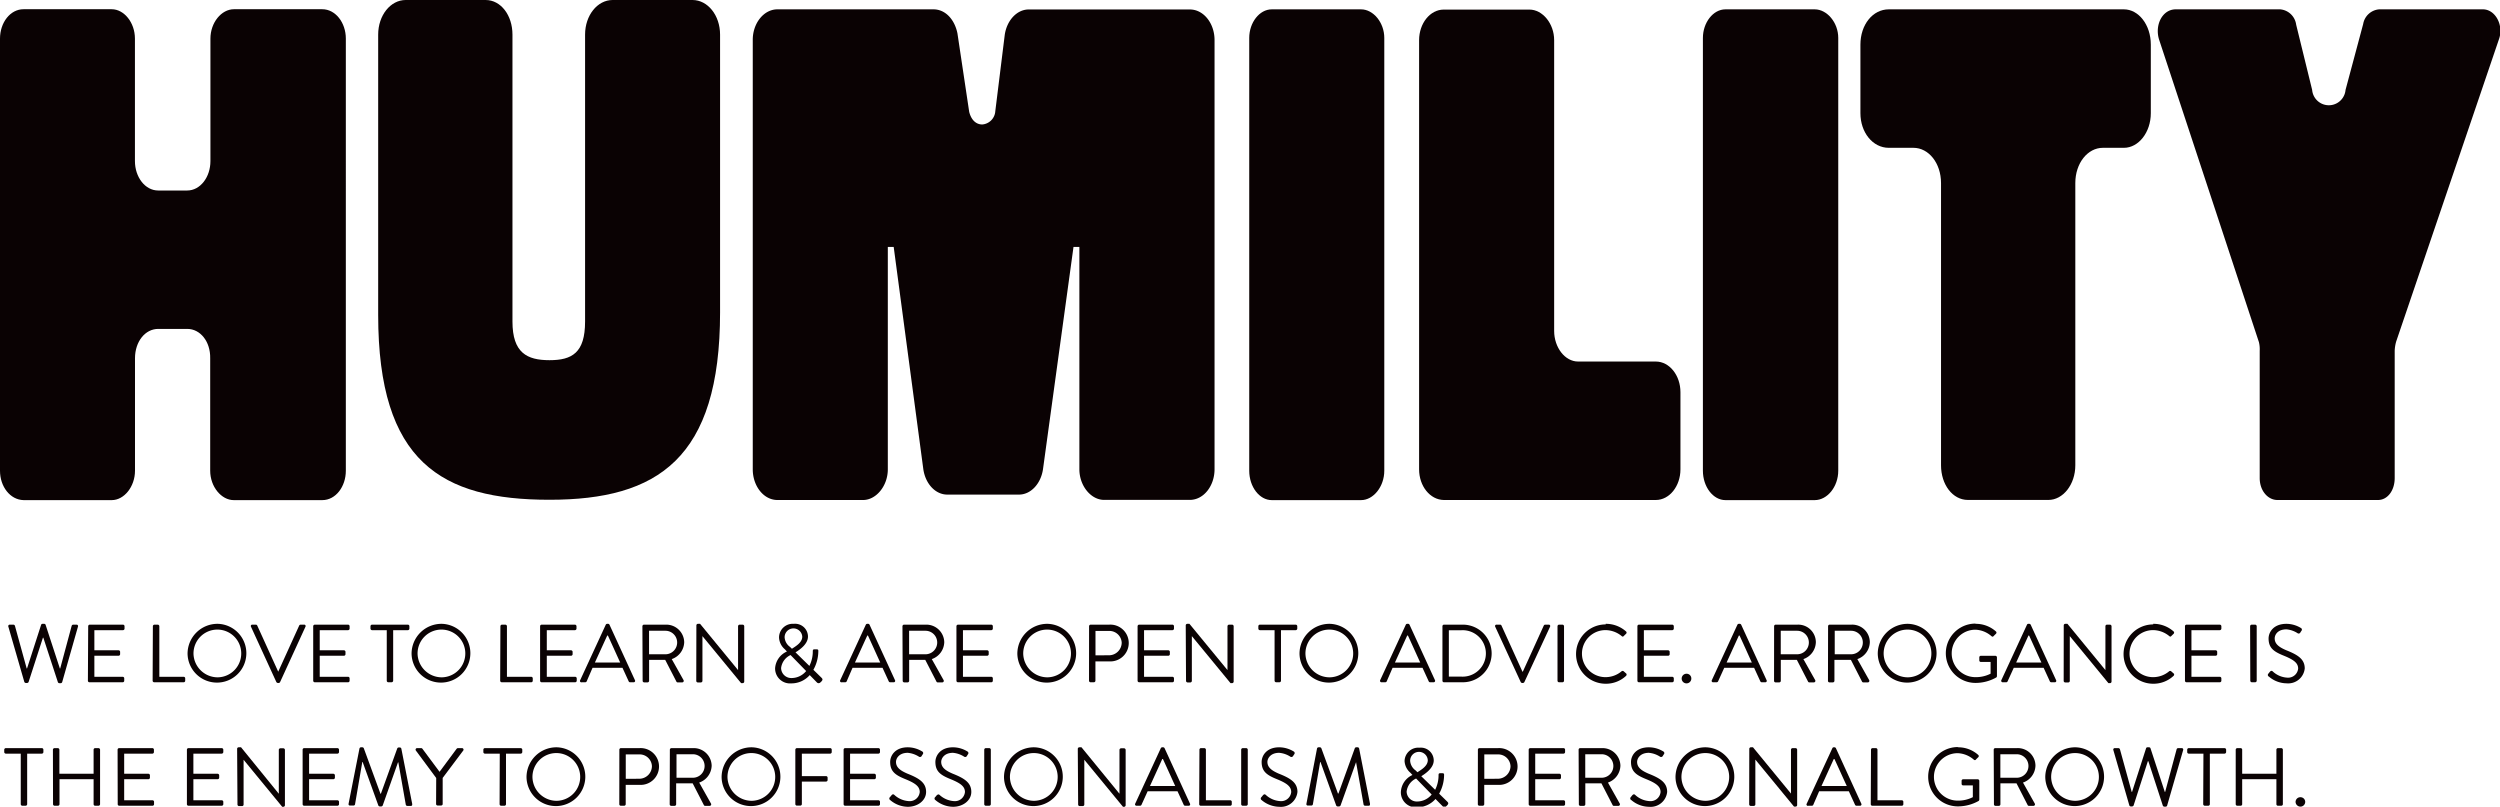
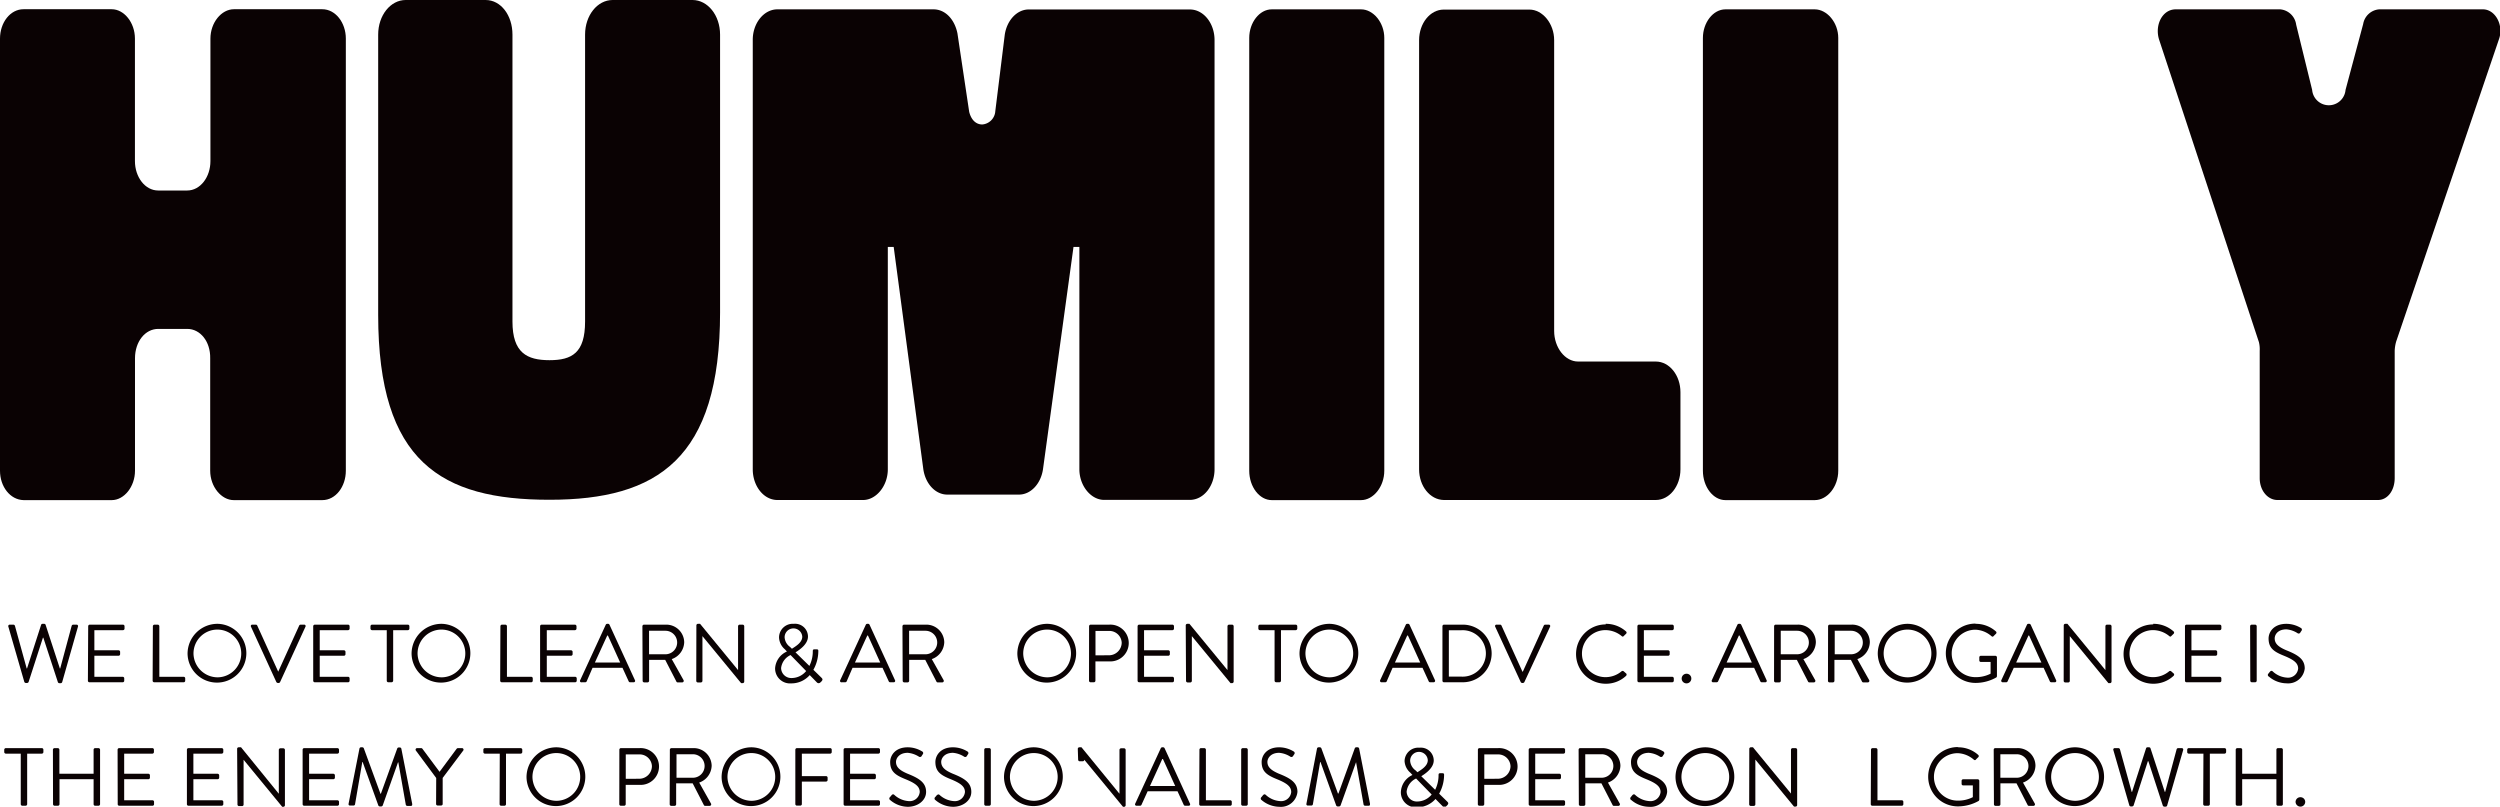
<svg xmlns="http://www.w3.org/2000/svg" viewBox="0 0 425.2 137.19">
  <defs>
    <style>.cls-1{fill:#0a0203;}</style>
  </defs>
  <g id="Layer_2" data-name="Layer 2">
    <g id="FINAL">
      <path class="cls-1" d="M31.85,55.94H26.91c-2.22,0-3.95,2.15-3.95,5V80.06c0,2.71-1.85,5-3.95,5H4C1.73,85,0,82.77,0,80.06V6.57c0-2.72,1.73-5,4-5H19c2.1,0,3.95,2.26,3.95,5V27.4c0,2.72,1.73,5,3.95,5h4.94c2.22,0,3.95-2.27,3.95-5V6.57c0-2.72,1.86-5,4-5H54.82c2.22,0,4,2.26,4,5V80.06c0,2.71-1.73,5-4,5H39.75c-2.09,0-4-2.27-4-5V60.92C35.8,58.09,34.07,55.94,31.85,55.94Z" transform="translate(0)" />
      <path class="cls-1" d="M87.16,5.89v48.8c0,5.32,2.47,6.57,6.3,6.57s6.05-1.25,6.05-6.57V5.89c0-3.29,2.1-5.89,4.69-5.89h13.58c2.59,0,4.69,2.6,4.69,5.89V53.11C122.47,78,111.85,85,93.46,85S64.32,78.58,64.32,53.56V5.89C64.32,2.6,66.42,0,69,0H82.59C85.19,0,87.16,2.6,87.16,5.89Z" transform="translate(0)" />
      <path class="cls-1" d="M132.22,1.59h26.55c2,0,3.58,1.69,4.07,4.07l2,13.36c.37,1.47,1.23,2.15,2.22,2.15a2.41,2.41,0,0,0,2.22-2.26l1.61-13c.37-2.49,2.1-4.3,4.07-4.3h27.41c2.35,0,4.2,2.37,4.2,5.2v73c0,2.83-1.85,5.21-4.2,5.21H187.78c-2.22,0-4.2-2.38-4.2-5.21V42h-1l-5.19,37.82c-.37,2.49-2.1,4.3-4.07,4.3H161.11c-2,0-3.7-1.81-4.07-4.3L152,42h-1V79.83c0,2.83-2,5.21-4.2,5.21H132.22c-2.34,0-4.19-2.38-4.19-5.21v-73C128,4,129.88,1.59,132.22,1.59Z" transform="translate(0)" />
      <path class="cls-1" d="M216.3,1.59h15.19c2.09,0,3.95,2.26,3.95,4.86V80.06c0,2.71-1.86,5-3.95,5H216.3c-2.1,0-3.83-2.27-3.83-5V6.45C212.47,3.85,214.2,1.59,216.3,1.59Z" transform="translate(0)" />
      <path class="cls-1" d="M241.36,79.83v-73c0-2.83,1.85-5.2,4.2-5.2h14.57c2.22,0,4.2,2.37,4.2,5.2V56.28c0,2.83,1.85,5.21,4.07,5.21h13.21c2.35,0,4.2,2.37,4.2,5.21V79.83c0,2.83-1.85,5.21-4.2,5.21H245.56C243.21,85,241.36,82.66,241.36,79.83Z" transform="translate(0)" />
      <path class="cls-1" d="M293.46,1.59h15.19c2.1,0,4,2.26,4,4.86V80.06c0,2.71-1.85,5-4,5H293.46c-2.1,0-3.83-2.27-3.83-5V6.45C289.63,3.85,291.36,1.59,293.46,1.59Z" transform="translate(0)" />
-       <path class="cls-1" d="M321.24,1.59h40c2.47,0,4.57,2.6,4.57,6V19.25c0,3.28-2.1,5.89-4.57,5.89h-3.58c-2.59,0-4.69,2.6-4.69,6v48c0,3.28-2.1,5.89-4.57,5.89H334.7c-2.6,0-4.57-2.61-4.57-5.89v-48c0-3.4-2.1-6-4.69-6h-4.2c-2.72,0-4.82-2.61-4.82-5.89V7.59C316.42,4.19,318.52,1.59,321.24,1.59Z" transform="translate(0)" />
      <path class="cls-1" d="M384.33,81.3V59.67a5.26,5.26,0,0,0-.13-1.47l-17-51.52c-.74-2.49.61-5.09,2.84-5.09h17.78a3,3,0,0,1,2.71,2.6l2.72,11.1a2.85,2.85,0,0,0,5.68,0l3-11.21a3,3,0,0,1,2.71-2.49h17.66c2.1,0,3.58,2.71,2.72,5.09L407.54,58.09a6.75,6.75,0,0,0-.25,1.58V81.3c0,2.15-1.23,3.74-2.84,3.74H387.29C385.69,85,384.33,83.45,384.33,81.3Z" transform="translate(0)" />
      <path class="cls-1" d="M1.42,106.58a.25.25,0,0,1,.26-.34h.6a.29.29,0,0,1,.26.2l2,7.25h.06L7,106.25a.26.26,0,0,1,.25-.15h.25a.27.27,0,0,1,.25.15l2.43,7.44h.06l1.95-7.25a.29.29,0,0,1,.26-.2H13a.25.25,0,0,1,.26.34L10.58,116a.28.28,0,0,1-.26.2h-.23a.3.3,0,0,1-.24-.16l-2.48-7.58H7.3L4.86,116a.3.3,0,0,1-.24.16H4.39a.29.29,0,0,1-.26-.2Z" transform="translate(0)" />
      <path class="cls-1" d="M15,106.51a.27.27,0,0,1,.27-.27h5.64a.27.27,0,0,1,.27.27v.4a.27.27,0,0,1-.27.27H16.05v3.42h4.11a.27.27,0,0,1,.27.26v.41a.27.27,0,0,1-.27.26H16.05v3.58h4.81a.26.26,0,0,1,.27.26v.41a.26.26,0,0,1-.27.26H15.22a.26.26,0,0,1-.27-.26Z" transform="translate(0)" />
      <path class="cls-1" d="M26,106.51a.28.28,0,0,1,.27-.27h.56a.28.28,0,0,1,.27.27v8.6h4.13a.26.26,0,0,1,.27.26v.41a.26.26,0,0,1-.27.26h-5a.27.27,0,0,1-.27-.26Z" transform="translate(0)" />
      <path class="cls-1" d="M37.05,106.1a5,5,0,1,1-5.15,5.06A5.09,5.09,0,0,1,37.05,106.1Zm0,9.1a4.06,4.06,0,1,0-4.14-4A4.12,4.12,0,0,0,37.05,115.2Z" transform="translate(0)" />
      <path class="cls-1" d="M42.69,106.6a.24.24,0,0,1,.24-.36h.57a.27.27,0,0,1,.25.15l3.57,7.85h0l3.57-7.85a.28.28,0,0,1,.24-.15h.58a.24.24,0,0,1,.24.36L47.64,116a.27.27,0,0,1-.24.16h-.14A.33.33,0,0,1,47,116Z" transform="translate(0)" />
      <path class="cls-1" d="M53.27,106.51a.28.28,0,0,1,.27-.27h5.65a.27.27,0,0,1,.27.27v.4a.27.27,0,0,1-.27.27H54.38v3.42h4.11a.27.27,0,0,1,.27.26v.41a.27.27,0,0,1-.27.26H54.38v3.58h4.81a.26.26,0,0,1,.27.26v.41a.26.26,0,0,1-.27.26H53.54a.27.27,0,0,1-.27-.26Z" transform="translate(0)" />
      <path class="cls-1" d="M65.78,107.18h-2.5a.28.28,0,0,1-.27-.27v-.4a.28.28,0,0,1,.27-.27h6.08a.27.27,0,0,1,.27.27v.4a.27.27,0,0,1-.27.27H66.87v8.6a.28.28,0,0,1-.28.26h-.54a.27.27,0,0,1-.27-.26Z" transform="translate(0)" />
      <path class="cls-1" d="M75.16,106.1A5,5,0,1,1,70,111.16,5.09,5.09,0,0,1,75.16,106.1Zm0,9.1a4.06,4.06,0,1,0-4.14-4A4.12,4.12,0,0,0,75.16,115.2Z" transform="translate(0)" />
      <path class="cls-1" d="M85.11,106.51a.28.28,0,0,1,.27-.27h.56a.28.28,0,0,1,.28.27v8.6h4.12a.26.26,0,0,1,.27.26v.41a.26.26,0,0,1-.27.26h-5a.27.27,0,0,1-.27-.26Z" transform="translate(0)" />
      <path class="cls-1" d="M91.86,106.51a.27.27,0,0,1,.27-.27h5.65a.28.28,0,0,1,.27.27v.4a.28.28,0,0,1-.27.27H93v3.42h4.11a.28.28,0,0,1,.28.26v.41a.27.27,0,0,1-.28.26H93v3.58h4.82a.27.27,0,0,1,.27.26v.41a.27.27,0,0,1-.27.26H92.13a.26.26,0,0,1-.27-.26Z" transform="translate(0)" />
      <path class="cls-1" d="M98.68,115.68l4.35-9.43a.27.27,0,0,1,.25-.15h.14a.25.25,0,0,1,.24.15l4.33,9.43a.24.24,0,0,1-.24.36h-.58a.26.26,0,0,1-.24-.15l-1.06-2.31h-5.09l-1,2.31a.27.27,0,0,1-.25.15h-.57A.24.24,0,0,1,98.68,115.68Zm6.8-3c-.7-1.53-1.39-3.07-2.09-4.59h-.11l-2.1,4.59Z" transform="translate(0)" />
      <path class="cls-1" d="M109.26,106.51a.28.28,0,0,1,.27-.27h3.71a3.05,3.05,0,0,1,3.13,3,3.14,3.14,0,0,1-2.12,2.86l2,3.56a.26.26,0,0,1-.24.4h-.73a.23.23,0,0,1-.23-.12l-1.91-3.71h-2.74v3.57a.27.27,0,0,1-.27.26h-.56a.27.27,0,0,1-.27-.26Zm3.91,4.77a2,2,0,1,0,0-4h-2.78v4Z" transform="translate(0)" />
      <path class="cls-1" d="M118.44,106.35a.27.27,0,0,1,.27-.25h.36l6.46,7.87h0v-7.46a.28.28,0,0,1,.28-.27h.5a.28.28,0,0,1,.27.27v9.42a.27.27,0,0,1-.27.26h-.26l-6.58-8h0v7.62a.27.27,0,0,1-.27.26h-.51a.27.27,0,0,1-.27-.26Z" transform="translate(0)" />
      <path class="cls-1" d="M133.84,110.81v0l-.34-.37a2.78,2.78,0,0,1-1-2A2.33,2.33,0,0,1,135,106.1a2.19,2.19,0,0,1,2.42,2.16c0,1.24-1.29,2.18-2.12,2.69l2.36,2.31a5.48,5.48,0,0,0,.58-2.5c0-.3.11-.32.33-.32h.34c.3,0,.27.21.27.32a6.57,6.57,0,0,1-.84,3.16l1.37,1.34c.17.18.29.32,0,.64l-.17.16a.41.41,0,0,1-.61,0l-1.21-1.24a4.14,4.14,0,0,1-3.13,1.41,2.54,2.54,0,0,1-2.76-2.58A3.35,3.35,0,0,1,133.84,110.81Zm.82,4.51a3.21,3.21,0,0,0,2.45-1.19l-2.65-2.72a2.79,2.79,0,0,0-1.61,2.21A1.73,1.73,0,0,0,134.66,115.32Zm1.79-7a1.5,1.5,0,0,0-3,.12,2.18,2.18,0,0,0,.92,1.59l.32.31C135.33,109.92,136.45,109.29,136.45,108.28Z" transform="translate(0)" />
      <path class="cls-1" d="M142.91,115.68l4.35-9.43a.27.27,0,0,1,.25-.15h.14a.25.25,0,0,1,.24.15l4.33,9.43a.24.24,0,0,1-.24.36h-.58a.26.26,0,0,1-.24-.15l-1.06-2.31H145l-1,2.31a.27.27,0,0,1-.25.15h-.57A.24.24,0,0,1,142.91,115.68Zm6.8-3c-.7-1.53-1.39-3.07-2.09-4.59h-.11l-2.1,4.59Z" transform="translate(0)" />
      <path class="cls-1" d="M153.49,106.51a.28.28,0,0,1,.27-.27h3.71a3.05,3.05,0,0,1,3.13,3,3.14,3.14,0,0,1-2.12,2.86l2,3.56a.26.26,0,0,1-.24.4h-.73a.23.23,0,0,1-.23-.12l-1.91-3.71h-2.74v3.57a.27.27,0,0,1-.27.26h-.56a.27.27,0,0,1-.27-.26Zm3.91,4.77a2,2,0,1,0,0-4h-2.78v4Z" transform="translate(0)" />
-       <path class="cls-1" d="M162.67,106.51a.28.28,0,0,1,.27-.27h5.65a.27.27,0,0,1,.27.27v.4a.27.27,0,0,1-.27.27h-4.81v3.42h4.11a.27.27,0,0,1,.27.26v.41a.27.27,0,0,1-.27.26h-4.11v3.58h4.81a.26.26,0,0,1,.27.26v.41a.26.26,0,0,1-.27.26h-5.65a.27.27,0,0,1-.27-.26Z" transform="translate(0)" />
      <path class="cls-1" d="M178.17,106.1a5,5,0,1,1-5.14,5.06A5.09,5.09,0,0,1,178.17,106.1Zm0,9.1a4.06,4.06,0,1,0-4.14-4A4.12,4.12,0,0,0,178.17,115.2Z" transform="translate(0)" />
      <path class="cls-1" d="M185.23,106.51a.28.28,0,0,1,.27-.27h3.17a3.13,3.13,0,1,1,0,6.25h-2.36v3.29a.27.27,0,0,1-.27.26h-.55a.27.27,0,0,1-.27-.26Zm3.37,4.94a2.17,2.17,0,0,0,2.18-2.14,2.1,2.1,0,0,0-2.18-2h-2.28v4.15Z" transform="translate(0)" />
      <path class="cls-1" d="M193.48,106.51a.28.28,0,0,1,.27-.27h5.65a.27.27,0,0,1,.27.27v.4a.27.27,0,0,1-.27.27h-4.82v3.42h4.12a.27.27,0,0,1,.27.26v.41a.27.27,0,0,1-.27.26h-4.12v3.58h4.82a.26.26,0,0,1,.27.26v.41a.26.26,0,0,1-.27.26h-5.65a.27.27,0,0,1-.27-.26Z" transform="translate(0)" />
      <path class="cls-1" d="M201.67,106.35a.27.27,0,0,1,.28-.25h.35l6.47,7.87h0v-7.46a.28.28,0,0,1,.28-.27h.5a.28.28,0,0,1,.27.27v9.42a.27.27,0,0,1-.27.26h-.26l-6.58-8h0v7.62a.27.27,0,0,1-.27.26H202a.28.28,0,0,1-.28-.26Z" transform="translate(0)" />
      <path class="cls-1" d="M216.78,107.18h-2.49a.27.27,0,0,1-.27-.27v-.4a.27.27,0,0,1,.27-.27h6.08a.28.28,0,0,1,.27.27v.4a.28.28,0,0,1-.27.27h-2.5v8.6a.27.27,0,0,1-.27.26h-.54a.28.28,0,0,1-.28-.26Z" transform="translate(0)" />
      <path class="cls-1" d="M226.17,106.1a5,5,0,1,1-5.15,5.06A5.09,5.09,0,0,1,226.17,106.1Zm0,9.1a4.06,4.06,0,1,0-4.14-4A4.11,4.11,0,0,0,226.17,115.2Z" transform="translate(0)" />
      <path class="cls-1" d="M234.74,115.68l4.36-9.43a.26.26,0,0,1,.24-.15h.15a.25.25,0,0,1,.24.15l4.33,9.43a.25.25,0,0,1-.25.36h-.57a.26.26,0,0,1-.24-.15l-1.06-2.31h-5.09l-1,2.31a.27.27,0,0,1-.25.15H235A.25.25,0,0,1,234.74,115.68Zm6.81-3c-.7-1.53-1.39-3.07-2.09-4.59h-.12l-2.09,4.59Z" transform="translate(0)" />
      <path class="cls-1" d="M245.33,106.51a.27.27,0,0,1,.26-.27h3.21a4.9,4.9,0,1,1,0,9.8h-3.21a.26.26,0,0,1-.26-.26Zm3.24,8.57a3.95,3.95,0,1,0,0-7.89h-2.15v7.89Z" transform="translate(0)" />
      <path class="cls-1" d="M254.31,106.6a.24.24,0,0,1,.24-.36h.58a.26.26,0,0,1,.24.15l3.57,7.85H259l3.57-7.85a.28.28,0,0,1,.25-.15h.57a.24.24,0,0,1,.24.36L259.27,116a.3.3,0,0,1-.25.16h-.14a.3.3,0,0,1-.24-.16Z" transform="translate(0)" />
-       <path class="cls-1" d="M264.9,106.51a.28.28,0,0,1,.27-.27h.57a.28.28,0,0,1,.27.27v9.27a.27.27,0,0,1-.27.26h-.57a.27.27,0,0,1-.27-.26Z" transform="translate(0)" />
      <path class="cls-1" d="M273.09,106.1a5.13,5.13,0,0,1,3.47,1.3.26.26,0,0,1,0,.39l-.39.38c-.11.14-.23.13-.37,0a4.38,4.38,0,0,0-2.74-1,4,4,0,0,0,0,8,4.22,4.22,0,0,0,2.74-1,.28.28,0,0,1,.35,0l.43.38c.11.08.08.28,0,.38a5,5,0,0,1-3.48,1.36,5,5,0,1,1,0-10.09Z" transform="translate(0)" />
      <path class="cls-1" d="M278.49,106.51a.27.27,0,0,1,.27-.27h5.65a.28.28,0,0,1,.27.27v.4a.28.28,0,0,1-.27.27h-4.82v3.42h4.11a.28.28,0,0,1,.28.26v.41a.27.27,0,0,1-.28.26h-4.11v3.58h4.82a.27.27,0,0,1,.27.26v.41a.27.27,0,0,1-.27.26h-5.65a.26.26,0,0,1-.27-.26Z" transform="translate(0)" />
      <path class="cls-1" d="M286.84,114.59a.8.8,0,0,1,.82.8.82.82,0,1,1-.82-.8Z" transform="translate(0)" />
      <path class="cls-1" d="M291.15,115.68l4.35-9.43a.28.28,0,0,1,.25-.15h.14a.28.28,0,0,1,.25.15l4.32,9.43a.24.24,0,0,1-.24.36h-.57a.27.27,0,0,1-.25-.15l-1.06-2.31h-5.08l-1.05,2.31a.27.27,0,0,1-.24.15h-.58A.24.24,0,0,1,291.15,115.68Zm6.8-3c-.7-1.53-1.38-3.07-2.09-4.59h-.11l-2.09,4.59Z" transform="translate(0)" />
      <path class="cls-1" d="M301.74,106.51a.27.27,0,0,1,.27-.27h3.71a3,3,0,0,1,3.12,3,3.13,3.13,0,0,1-2.12,2.86l2,3.56a.26.26,0,0,1-.24.4h-.73a.24.24,0,0,1-.23-.12l-1.91-3.71h-2.73v3.57a.27.27,0,0,1-.27.26H302a.26.26,0,0,1-.27-.26Zm3.91,4.77a2,2,0,1,0,0-4h-2.78v4Z" transform="translate(0)" />
      <path class="cls-1" d="M310.92,106.51a.27.27,0,0,1,.27-.27h3.71a3,3,0,0,1,3.12,3,3.13,3.13,0,0,1-2.12,2.86l2,3.56a.26.26,0,0,1-.24.4h-.73a.24.24,0,0,1-.23-.12l-1.9-3.71H312v3.57a.27.27,0,0,1-.27.26h-.56a.26.26,0,0,1-.27-.26Zm3.91,4.77a2,2,0,1,0,0-4h-2.78v4Z" transform="translate(0)" />
      <path class="cls-1" d="M324.51,106.1a5,5,0,1,1-5.14,5.06A5.09,5.09,0,0,1,324.51,106.1Zm0,9.1a4.06,4.06,0,1,0-4.14-4A4.11,4.11,0,0,0,324.51,115.2Z" transform="translate(0)" />
      <path class="cls-1" d="M336,106.1a5.13,5.13,0,0,1,3.47,1.3.26.26,0,0,1,0,.39c-.13.13-.28.27-.4.4s-.21.12-.37,0a4.4,4.4,0,0,0-2.72-1.09,4,4,0,0,0,0,8.07,5.51,5.51,0,0,0,2.58-.59v-2h-1.65a.25.25,0,0,1-.27-.25v-.52a.26.26,0,0,1,.27-.27h2.48a.27.27,0,0,1,.25.27V115a.31.31,0,0,1-.11.22,7.15,7.15,0,0,1-3.54.93,5,5,0,1,1,0-10.09Z" transform="translate(0)" />
      <path class="cls-1" d="M340.39,115.68l4.36-9.43a.25.25,0,0,1,.24-.15h.14a.28.28,0,0,1,.25.15l4.32,9.43a.24.24,0,0,1-.24.36h-.57a.27.27,0,0,1-.25-.15l-1.06-2.31H342.5l-1.05,2.31a.26.26,0,0,1-.24.15h-.58A.25.25,0,0,1,340.39,115.68Zm6.81-3c-.71-1.53-1.39-3.07-2.09-4.59H345l-2.09,4.59Z" transform="translate(0)" />
      <path class="cls-1" d="M351,106.35a.27.27,0,0,1,.27-.25h.36l6.46,7.87h0v-7.46a.27.27,0,0,1,.27-.27h.5a.28.28,0,0,1,.27.27v9.42a.27.27,0,0,1-.27.26h-.26l-6.57-8h0v7.62a.26.26,0,0,1-.27.26h-.5a.27.27,0,0,1-.27-.26Z" transform="translate(0)" />
      <path class="cls-1" d="M366.22,106.1a5.13,5.13,0,0,1,3.47,1.3.27.27,0,0,1,0,.39l-.39.38c-.11.14-.23.13-.37,0a4.38,4.38,0,0,0-2.74-1,4,4,0,0,0,0,8,4.22,4.22,0,0,0,2.74-1,.27.27,0,0,1,.34,0l.43.38c.12.08.09.28,0,.38a5,5,0,0,1-3.48,1.36,5,5,0,1,1,0-10.09Z" transform="translate(0)" />
      <path class="cls-1" d="M371.62,106.51a.27.27,0,0,1,.27-.27h5.64a.28.28,0,0,1,.28.27v.4a.28.28,0,0,1-.28.27h-4.81v3.42h4.11a.27.27,0,0,1,.27.26v.41a.27.27,0,0,1-.27.26h-4.11v3.58h4.81a.27.27,0,0,1,.28.26v.41a.27.27,0,0,1-.28.26h-5.64a.26.26,0,0,1-.27-.26Z" transform="translate(0)" />
      <path class="cls-1" d="M382.7,106.51a.28.28,0,0,1,.27-.27h.58a.28.28,0,0,1,.27.27v9.27a.27.27,0,0,1-.27.26H383a.27.27,0,0,1-.27-.26Z" transform="translate(0)" />
      <path class="cls-1" d="M385.81,114.57l.21-.26c.15-.18.3-.3.51-.13a3.93,3.93,0,0,0,2.42,1.07,1.72,1.72,0,0,0,1.92-1.54c0-1-.86-1.55-2.51-2.22s-2.52-1.3-2.52-2.9c0-1,.77-2.49,3.05-2.49a4.8,4.8,0,0,1,2.45.71.31.31,0,0,1,.09.48c-.06.08-.12.18-.18.27a.32.32,0,0,1-.5.12,4.13,4.13,0,0,0-1.87-.64c-1.52,0-2,.95-2,1.54,0,.94.73,1.48,1.93,2,1.94.77,3.18,1.49,3.18,3.11a2.83,2.83,0,0,1-3.09,2.53,4.68,4.68,0,0,1-3-1.14A.31.31,0,0,1,385.81,114.57Z" transform="translate(0)" />
      <path class="cls-1" d="M3.53,128.18H1a.28.28,0,0,1-.28-.27v-.4a.28.28,0,0,1,.28-.27H7.11a.27.27,0,0,1,.27.27v.4a.27.27,0,0,1-.27.27H4.62v8.6a.27.27,0,0,1-.27.26H3.8a.27.27,0,0,1-.27-.26Z" transform="translate(0)" />
      <path class="cls-1" d="M9,127.51a.28.28,0,0,1,.27-.27h.56a.28.28,0,0,1,.27.27v4.09h5.82v-4.09a.27.27,0,0,1,.27-.27h.56a.28.28,0,0,1,.27.27v9.27a.27.27,0,0,1-.27.26h-.56a.26.26,0,0,1-.27-.26v-4.25H10.12v4.25a.27.27,0,0,1-.27.26H9.29a.27.27,0,0,1-.27-.26Z" transform="translate(0)" />
      <path class="cls-1" d="M20,127.51a.27.27,0,0,1,.27-.27h5.64a.27.27,0,0,1,.27.27v.4a.27.27,0,0,1-.27.27H21.12v3.42h4.11a.27.27,0,0,1,.27.26v.41a.27.27,0,0,1-.27.26H21.12v3.58h4.81a.26.26,0,0,1,.27.26v.41a.26.26,0,0,1-.27.26H20.29a.26.26,0,0,1-.27-.26Z" transform="translate(0)" />
      <path class="cls-1" d="M31.79,127.51a.27.27,0,0,1,.27-.27h5.65a.28.28,0,0,1,.27.27v.4a.28.28,0,0,1-.27.27H32.89v3.42H37a.28.28,0,0,1,.28.26v.41a.27.27,0,0,1-.28.26H32.89v3.58h4.82a.27.27,0,0,1,.27.26v.41a.27.27,0,0,1-.27.26H32.06a.26.26,0,0,1-.27-.26Z" transform="translate(0)" />
      <path class="cls-1" d="M40.33,127.35a.26.26,0,0,1,.27-.25H41L47.42,135h0v-7.46a.27.27,0,0,1,.27-.27h.5a.28.28,0,0,1,.27.27v9.42a.27.27,0,0,1-.27.26H48l-6.57-8h0v7.62a.26.26,0,0,1-.27.26h-.5a.27.27,0,0,1-.27-.26Z" transform="translate(0)" />
      <path class="cls-1" d="M51.47,127.51a.27.27,0,0,1,.27-.27h5.65a.28.28,0,0,1,.27.27v.4a.28.28,0,0,1-.27.27H52.57v3.42h4.11a.28.28,0,0,1,.28.26v.41a.27.27,0,0,1-.28.26H52.57v3.58h4.82a.27.27,0,0,1,.27.26v.41a.27.27,0,0,1-.27.26H51.74a.26.26,0,0,1-.27-.26Z" transform="translate(0)" />
      <path class="cls-1" d="M61.14,127.3a.27.27,0,0,1,.26-.2h.22a.28.28,0,0,1,.25.15L64.71,135h.07l2.79-7.72a.28.28,0,0,1,.25-.15H68a.27.27,0,0,1,.26.2l1.85,9.41c0,.19,0,.33-.26.33h-.57a.28.28,0,0,1-.26-.19l-1.27-7.22h-.06L65.09,137a.3.3,0,0,1-.24.16h-.26a.31.31,0,0,1-.24-.16l-2.67-7.4h-.06l-1.24,7.22a.27.27,0,0,1-.26.19h-.57c-.22,0-.3-.14-.26-.33Z" transform="translate(0)" />
      <path class="cls-1" d="M74.19,132.32l-3.46-4.67a.26.26,0,0,1,.23-.41h.68a.28.28,0,0,1,.22.13l2.9,3.9,2.89-3.9a.32.32,0,0,1,.23-.13h.68a.26.26,0,0,1,.23.41l-3.5,4.66v4.47A.27.27,0,0,1,75,137h-.56a.26.26,0,0,1-.27-.26Z" transform="translate(0)" />
      <path class="cls-1" d="M85,128.18H82.48a.27.27,0,0,1-.27-.27v-.4a.27.27,0,0,1,.27-.27h6.07a.28.28,0,0,1,.28.27v.4a.28.28,0,0,1-.28.27H86.06v8.6a.27.27,0,0,1-.27.26h-.55a.27.27,0,0,1-.27-.26Z" transform="translate(0)" />
      <path class="cls-1" d="M94.7,127.1a5,5,0,1,1-5.15,5.06A5.09,5.09,0,0,1,94.7,127.1Zm0,9.1a4.06,4.06,0,1,0-4.14-4A4.11,4.11,0,0,0,94.7,136.2Z" transform="translate(0)" />
      <path class="cls-1" d="M105.34,127.51a.27.27,0,0,1,.27-.27h3.17a3.13,3.13,0,1,1,0,6.25h-2.36v3.29a.27.27,0,0,1-.27.26h-.55a.26.26,0,0,1-.27-.26Zm3.37,4.94a2.16,2.16,0,0,0,2.17-2.14,2.09,2.09,0,0,0-2.17-2h-2.28v4.15Z" transform="translate(0)" />
      <path class="cls-1" d="M113.93,127.51a.28.28,0,0,1,.27-.27h3.71a3.05,3.05,0,0,1,3.13,3,3.14,3.14,0,0,1-2.12,2.86l2,3.56a.26.26,0,0,1-.24.4h-.73a.24.24,0,0,1-.23-.12l-1.91-3.71H115v3.57a.27.27,0,0,1-.27.26h-.56a.27.27,0,0,1-.27-.26Zm3.91,4.77a2,2,0,1,0,0-4h-2.78v4Z" transform="translate(0)" />
      <path class="cls-1" d="M127.87,127.1a5,5,0,1,1-5.14,5.06A5.09,5.09,0,0,1,127.87,127.1Zm0,9.1a4.06,4.06,0,1,0-4.14-4A4.12,4.12,0,0,0,127.87,136.2Z" transform="translate(0)" />
      <path class="cls-1" d="M135.27,127.51a.28.28,0,0,1,.28-.27h5.64a.27.27,0,0,1,.27.27v.4a.27.27,0,0,1-.27.27h-4.81V132h4.11a.27.27,0,0,1,.27.26v.41a.27.27,0,0,1-.27.26h-4.11v3.83a.27.27,0,0,1-.27.26h-.56a.27.27,0,0,1-.28-.26Z" transform="translate(0)" />
      <path class="cls-1" d="M143.48,127.51a.27.27,0,0,1,.27-.27h5.65a.28.28,0,0,1,.27.27v.4a.28.28,0,0,1-.27.27h-4.82v3.42h4.12a.27.27,0,0,1,.27.26v.41a.27.27,0,0,1-.27.26h-4.12v3.58h4.82a.27.27,0,0,1,.27.26v.41a.27.27,0,0,1-.27.26h-5.65a.26.26,0,0,1-.27-.26Z" transform="translate(0)" />
      <path class="cls-1" d="M151.37,135.57l.22-.26c.14-.18.3-.3.5-.13a4,4,0,0,0,2.42,1.07,1.72,1.72,0,0,0,1.92-1.54c0-1-.86-1.55-2.51-2.22s-2.52-1.3-2.52-2.9c0-1,.77-2.49,3-2.49a4.75,4.75,0,0,1,2.45.71.31.31,0,0,1,.09.48,2.46,2.46,0,0,0-.17.27.33.33,0,0,1-.5.12,4.24,4.24,0,0,0-1.88-.64c-1.52,0-2,1-2,1.54,0,.94.73,1.48,1.94,2,1.93.77,3.18,1.49,3.18,3.11,0,1.46-1.42,2.53-3.1,2.53a4.68,4.68,0,0,1-3-1.14A.31.31,0,0,1,151.37,135.57Z" transform="translate(0)" />
      <path class="cls-1" d="M159.06,135.57c.08-.08.15-.18.22-.26s.3-.3.5-.13a4,4,0,0,0,2.42,1.07,1.72,1.72,0,0,0,1.92-1.54c0-1-.86-1.55-2.51-2.22s-2.52-1.3-2.52-2.9c0-1,.78-2.49,3-2.49a4.75,4.75,0,0,1,2.45.71.31.31,0,0,1,.09.48c-.06.08-.11.18-.17.27a.33.33,0,0,1-.5.12,4.19,4.19,0,0,0-1.88-.64c-1.52,0-2,1-2,1.54,0,.94.73,1.48,1.94,2,1.93.77,3.18,1.49,3.18,3.11,0,1.46-1.42,2.53-3.1,2.53a4.71,4.71,0,0,1-3-1.14A.31.31,0,0,1,159.06,135.57Z" transform="translate(0)" />
      <path class="cls-1" d="M167.4,127.51a.28.28,0,0,1,.27-.27h.57a.28.28,0,0,1,.28.27v9.27a.28.28,0,0,1-.28.26h-.57a.27.27,0,0,1-.27-.26Z" transform="translate(0)" />
      <path class="cls-1" d="M175.91,127.1a5,5,0,1,1-5.15,5.06A5.09,5.09,0,0,1,175.91,127.1Zm0,9.1a4.06,4.06,0,1,0-4.14-4A4.11,4.11,0,0,0,175.91,136.2Z" transform="translate(0)" />
-       <path class="cls-1" d="M183.31,127.35a.27.27,0,0,1,.27-.25h.36L190.4,135h0v-7.46a.28.28,0,0,1,.27-.27h.51a.28.28,0,0,1,.27.27v9.42a.27.27,0,0,1-.27.26H191l-6.58-8h0v7.62a.27.27,0,0,1-.27.26h-.51a.27.27,0,0,1-.27-.26Z" transform="translate(0)" />
+       <path class="cls-1" d="M183.31,127.35a.27.27,0,0,1,.27-.25h.36L190.4,135h0v-7.46a.28.28,0,0,1,.27-.27h.51a.28.28,0,0,1,.27.27v9.42a.27.27,0,0,1-.27.26H191l-6.58-8h0a.27.27,0,0,1-.27.26h-.51a.27.27,0,0,1-.27-.26Z" transform="translate(0)" />
      <path class="cls-1" d="M193.08,136.68l4.35-9.43a.28.28,0,0,1,.25-.15h.14a.28.28,0,0,1,.25.15l4.32,9.43a.24.24,0,0,1-.24.36h-.58a.27.27,0,0,1-.24-.15l-1.06-2.31h-5.08l-1.05,2.31a.27.27,0,0,1-.24.15h-.58A.24.24,0,0,1,193.08,136.68Zm6.8-3c-.7-1.53-1.39-3.07-2.09-4.59h-.11l-2.09,4.59Z" transform="translate(0)" />
      <path class="cls-1" d="M204,127.51a.27.27,0,0,1,.27-.27h.56a.28.28,0,0,1,.27.27v8.6h4.13a.26.26,0,0,1,.27.26v.41a.26.26,0,0,1-.27.26h-5a.26.26,0,0,1-.27-.26Z" transform="translate(0)" />
      <path class="cls-1" d="M211.1,127.51a.28.28,0,0,1,.27-.27h.57a.28.28,0,0,1,.28.27v9.27a.28.28,0,0,1-.28.26h-.57a.27.27,0,0,1-.27-.26Z" transform="translate(0)" />
      <path class="cls-1" d="M214.55,135.57l.21-.26c.15-.18.3-.3.51-.13a3.93,3.93,0,0,0,2.42,1.07,1.72,1.72,0,0,0,1.92-1.54c0-1-.86-1.55-2.51-2.22s-2.52-1.3-2.52-2.9c0-1,.77-2.49,3-2.49a4.8,4.8,0,0,1,2.45.71.31.31,0,0,1,.09.48l-.18.27a.33.33,0,0,1-.5.12,4.14,4.14,0,0,0-1.88-.64c-1.51,0-2,1-2,1.54,0,.94.73,1.48,1.93,2,1.94.77,3.18,1.49,3.18,3.11a2.83,2.83,0,0,1-3.09,2.53,4.75,4.75,0,0,1-3-1.14A.31.31,0,0,1,214.55,135.57Z" transform="translate(0)" />
      <path class="cls-1" d="M224,127.3a.27.27,0,0,1,.26-.2h.22a.29.29,0,0,1,.25.15l2.83,7.72h.08l2.79-7.72a.27.27,0,0,1,.24-.15h.23a.27.27,0,0,1,.26.2l1.85,9.41c0,.19,0,.33-.26.33h-.57a.28.28,0,0,1-.26-.19l-1.28-7.22h0L228,137a.31.31,0,0,1-.24.16h-.26a.28.28,0,0,1-.24-.16l-2.67-7.4h-.06l-1.24,7.22a.28.28,0,0,1-.26.19h-.57c-.22,0-.3-.14-.26-.33Z" transform="translate(0)" />
      <path class="cls-1" d="M240.23,131.81v0l-.34-.37a2.82,2.82,0,0,1-1-2,2.33,2.33,0,0,1,2.54-2.27,2.19,2.19,0,0,1,2.42,2.16c0,1.24-1.29,2.18-2.12,2.69l2.36,2.31a5.48,5.48,0,0,0,.58-2.5c0-.3.11-.32.33-.32h.34c.3,0,.27.21.27.32a6.57,6.57,0,0,1-.84,3.16l1.37,1.34c.18.18.29.32,0,.64l-.17.16a.4.4,0,0,1-.6,0l-1.22-1.24a4.14,4.14,0,0,1-3.13,1.41,2.54,2.54,0,0,1-2.76-2.58A3.35,3.35,0,0,1,240.23,131.81Zm.82,4.51a3.21,3.21,0,0,0,2.45-1.19l-2.65-2.72a2.79,2.79,0,0,0-1.61,2.21A1.73,1.73,0,0,0,241.05,136.32Zm1.79-7a1.5,1.5,0,0,0-3,.12,2.21,2.21,0,0,0,.92,1.59l.32.31C241.72,130.92,242.84,130.29,242.84,129.28Z" transform="translate(0)" />
      <path class="cls-1" d="M251.36,127.51a.27.27,0,0,1,.27-.27h3.17a3.13,3.13,0,1,1,0,6.25h-2.36v3.29a.27.27,0,0,1-.27.26h-.55a.26.26,0,0,1-.27-.26Zm3.37,4.94a2.17,2.17,0,0,0,2.18-2.14,2.1,2.1,0,0,0-2.18-2h-2.28v4.15Z" transform="translate(0)" />
      <path class="cls-1" d="M260,127.51a.28.28,0,0,1,.27-.27h5.65a.27.27,0,0,1,.27.27v.4a.27.27,0,0,1-.27.27h-4.81v3.42h4.11a.27.27,0,0,1,.27.26v.41a.27.27,0,0,1-.27.26h-4.11v3.58h4.81a.26.26,0,0,1,.27.26v.41a.26.26,0,0,1-.27.26h-5.65a.27.27,0,0,1-.27-.26Z" transform="translate(0)" />
      <path class="cls-1" d="M268.49,127.51a.27.27,0,0,1,.27-.27h3.71a3.05,3.05,0,0,1,3.13,3,3.14,3.14,0,0,1-2.12,2.86l2,3.56a.26.26,0,0,1-.24.4h-.74a.22.22,0,0,1-.22-.12l-1.91-3.71h-2.74v3.57a.27.27,0,0,1-.27.26h-.56a.26.26,0,0,1-.27-.26Zm3.91,4.77a2,2,0,1,0,0-4h-2.78v4Z" transform="translate(0)" />
      <path class="cls-1" d="M277.37,135.57l.21-.26c.15-.18.31-.3.51-.13a3.93,3.93,0,0,0,2.42,1.07,1.72,1.72,0,0,0,1.92-1.54c0-1-.86-1.55-2.51-2.22s-2.52-1.3-2.52-2.9c0-1,.77-2.49,3.05-2.49a4.75,4.75,0,0,1,2.45.71.31.31,0,0,1,.09.48,2.46,2.46,0,0,0-.17.27.34.34,0,0,1-.51.12,4.13,4.13,0,0,0-1.87-.64c-1.52,0-2,1-2,1.54,0,.94.73,1.48,1.93,2,1.94.77,3.18,1.49,3.18,3.11a2.83,2.83,0,0,1-3.09,2.53,4.68,4.68,0,0,1-3-1.14A.31.31,0,0,1,277.37,135.57Z" transform="translate(0)" />
      <path class="cls-1" d="M290.12,127.1a5,5,0,1,1-5.15,5.06A5.09,5.09,0,0,1,290.12,127.1Zm0,9.1a4.06,4.06,0,1,0-4.14-4A4.11,4.11,0,0,0,290.12,136.2Z" transform="translate(0)" />
      <path class="cls-1" d="M297.52,127.35a.27.27,0,0,1,.27-.25h.36l6.46,7.87h0v-7.46a.28.28,0,0,1,.27-.27h.51a.28.28,0,0,1,.27.27v9.42a.27.27,0,0,1-.27.26h-.26l-6.58-8h0v7.62a.27.27,0,0,1-.27.26h-.51a.27.27,0,0,1-.27-.26Z" transform="translate(0)" />
-       <path class="cls-1" d="M307.29,136.68l4.36-9.43a.25.25,0,0,1,.24-.15H312a.28.28,0,0,1,.25.15l4.32,9.43a.24.24,0,0,1-.24.36h-.57a.27.27,0,0,1-.25-.15l-1.06-2.31H309.4l-1,2.31a.26.26,0,0,1-.24.15h-.58A.24.24,0,0,1,307.29,136.68Zm6.81-3c-.71-1.53-1.39-3.07-2.1-4.59h-.11l-2.09,4.59Z" transform="translate(0)" />
      <path class="cls-1" d="M318.22,127.51a.27.27,0,0,1,.27-.27h.56a.28.28,0,0,1,.27.27v8.6h4.13a.26.26,0,0,1,.27.26v.41a.26.26,0,0,1-.27.26h-5a.26.26,0,0,1-.27-.26Z" transform="translate(0)" />
      <path class="cls-1" d="M333,127.1a5.1,5.1,0,0,1,3.46,1.3.26.26,0,0,1,0,.39c-.13.13-.29.27-.4.4s-.22.12-.37,0a4.45,4.45,0,0,0-2.73-1.09,4,4,0,0,0,0,8.07,5.46,5.46,0,0,0,2.58-.59v-2H333.9a.26.26,0,0,1-.27-.25v-.52a.26.26,0,0,1,.27-.27h2.48a.27.27,0,0,1,.26.27V136a.36.36,0,0,1-.11.22,7.2,7.2,0,0,1-3.54.93,5,5,0,1,1,0-10.09Z" transform="translate(0)" />
      <path class="cls-1" d="M339.09,127.51a.27.27,0,0,1,.27-.27h3.71a3,3,0,0,1,3.12,3,3.13,3.13,0,0,1-2.12,2.86l2,3.56a.26.26,0,0,1-.24.4h-.73a.24.24,0,0,1-.23-.12l-1.9-3.71h-2.74v3.57a.27.27,0,0,1-.27.26h-.56a.26.26,0,0,1-.27-.26Zm3.91,4.77a2,2,0,1,0,0-4h-2.78v4Z" transform="translate(0)" />
      <path class="cls-1" d="M353,127.1a5,5,0,1,1-5.14,5.06A5.09,5.09,0,0,1,353,127.1Zm0,9.1a4.06,4.06,0,1,0-4.14-4A4.12,4.12,0,0,0,353,136.2Z" transform="translate(0)" />
      <path class="cls-1" d="M359.44,127.58a.25.25,0,0,1,.26-.34h.6a.3.3,0,0,1,.26.2l2,7.25h.06l2.39-7.44a.24.24,0,0,1,.24-.15h.26a.26.26,0,0,1,.24.15l2.44,7.44h.06l1.95-7.25a.28.28,0,0,1,.25-.2h.6a.25.25,0,0,1,.26.34L368.59,137a.27.27,0,0,1-.25.2h-.23a.33.33,0,0,1-.25-.16l-2.47-7.58h-.08L362.88,137a.33.33,0,0,1-.25.16h-.22a.28.28,0,0,1-.26-.2Z" transform="translate(0)" />
      <path class="cls-1" d="M374.76,128.18h-2.49a.27.27,0,0,1-.27-.27v-.4a.27.27,0,0,1,.27-.27h6.08a.28.28,0,0,1,.27.27v.4a.28.28,0,0,1-.27.27h-2.5v8.6a.27.27,0,0,1-.27.26H375a.28.28,0,0,1-.28-.26Z" transform="translate(0)" />
      <path class="cls-1" d="M380.25,127.51a.28.28,0,0,1,.27-.27h.56a.27.27,0,0,1,.27.27v4.09h5.82v-4.09a.27.27,0,0,1,.27-.27H388a.28.28,0,0,1,.27.27v9.27a.27.27,0,0,1-.27.26h-.56a.26.26,0,0,1-.27-.26v-4.25h-5.82v4.25a.26.26,0,0,1-.27.26h-.56a.27.27,0,0,1-.27-.26Z" transform="translate(0)" />
      <path class="cls-1" d="M391.25,135.59a.8.8,0,0,1,.82.8.81.81,0,0,1-.82.8.83.83,0,0,1-.82-.8A.81.81,0,0,1,391.25,135.59Z" transform="translate(0)" />
    </g>
  </g>
</svg>